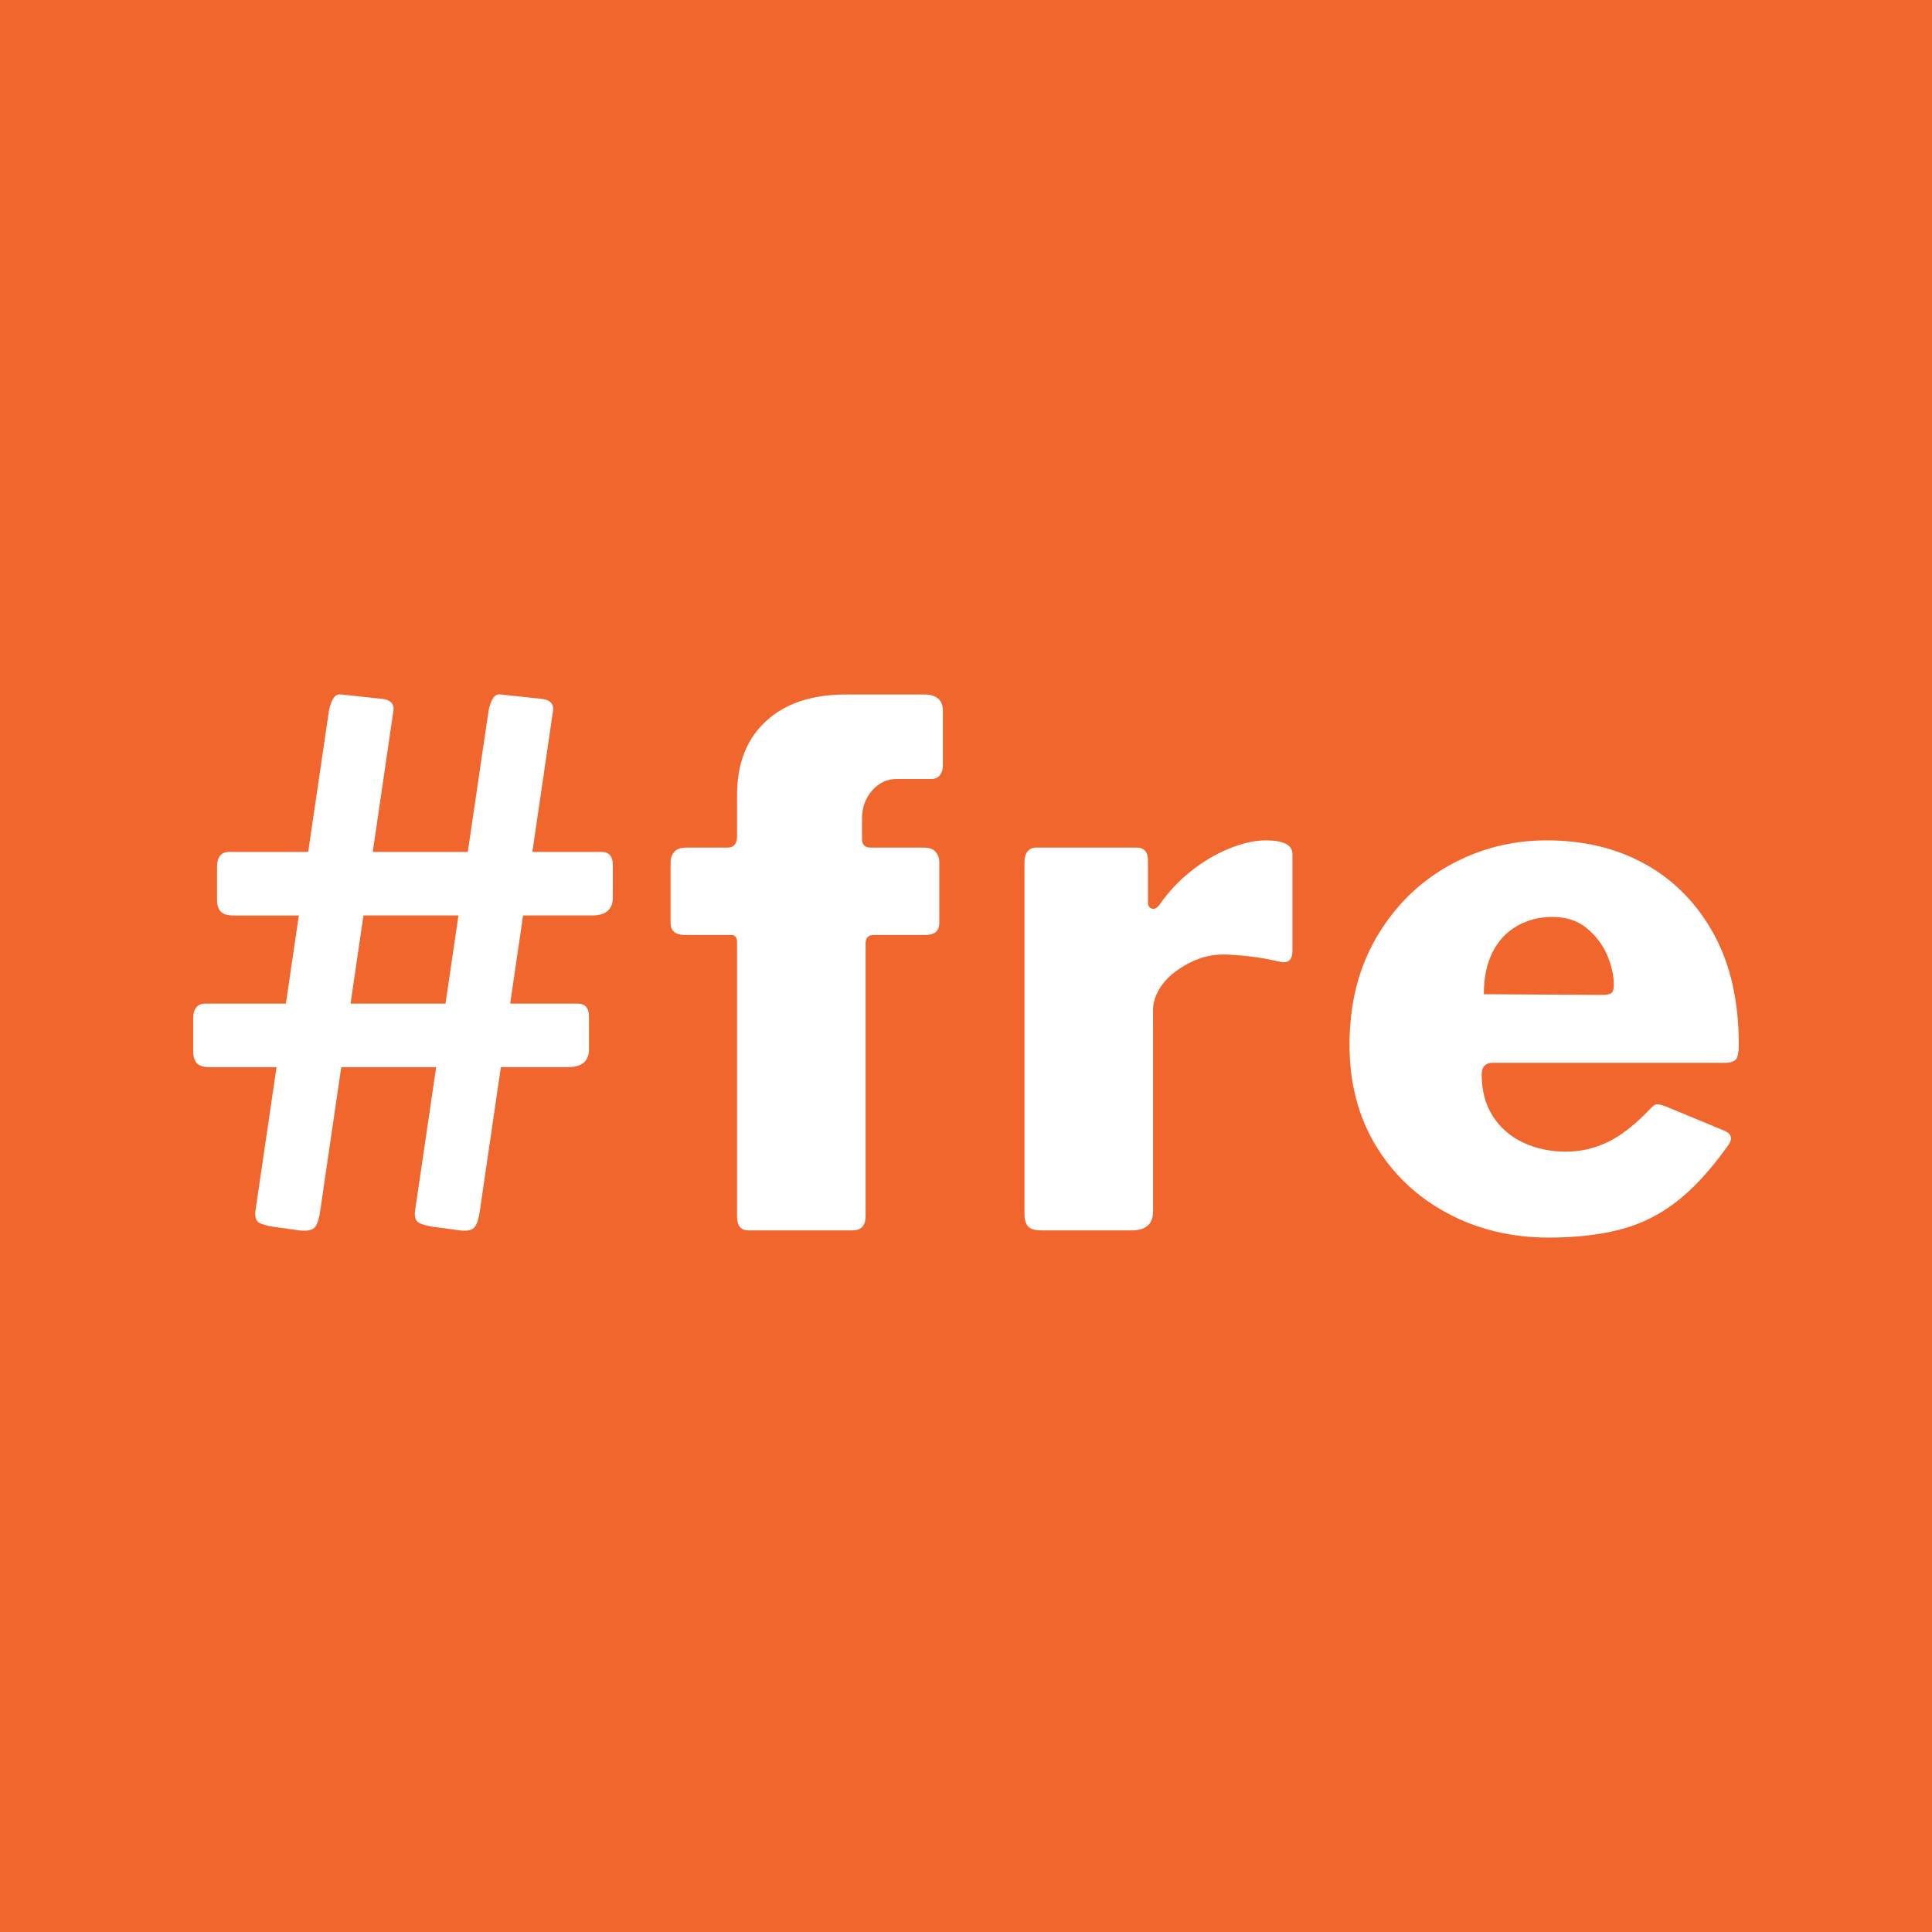
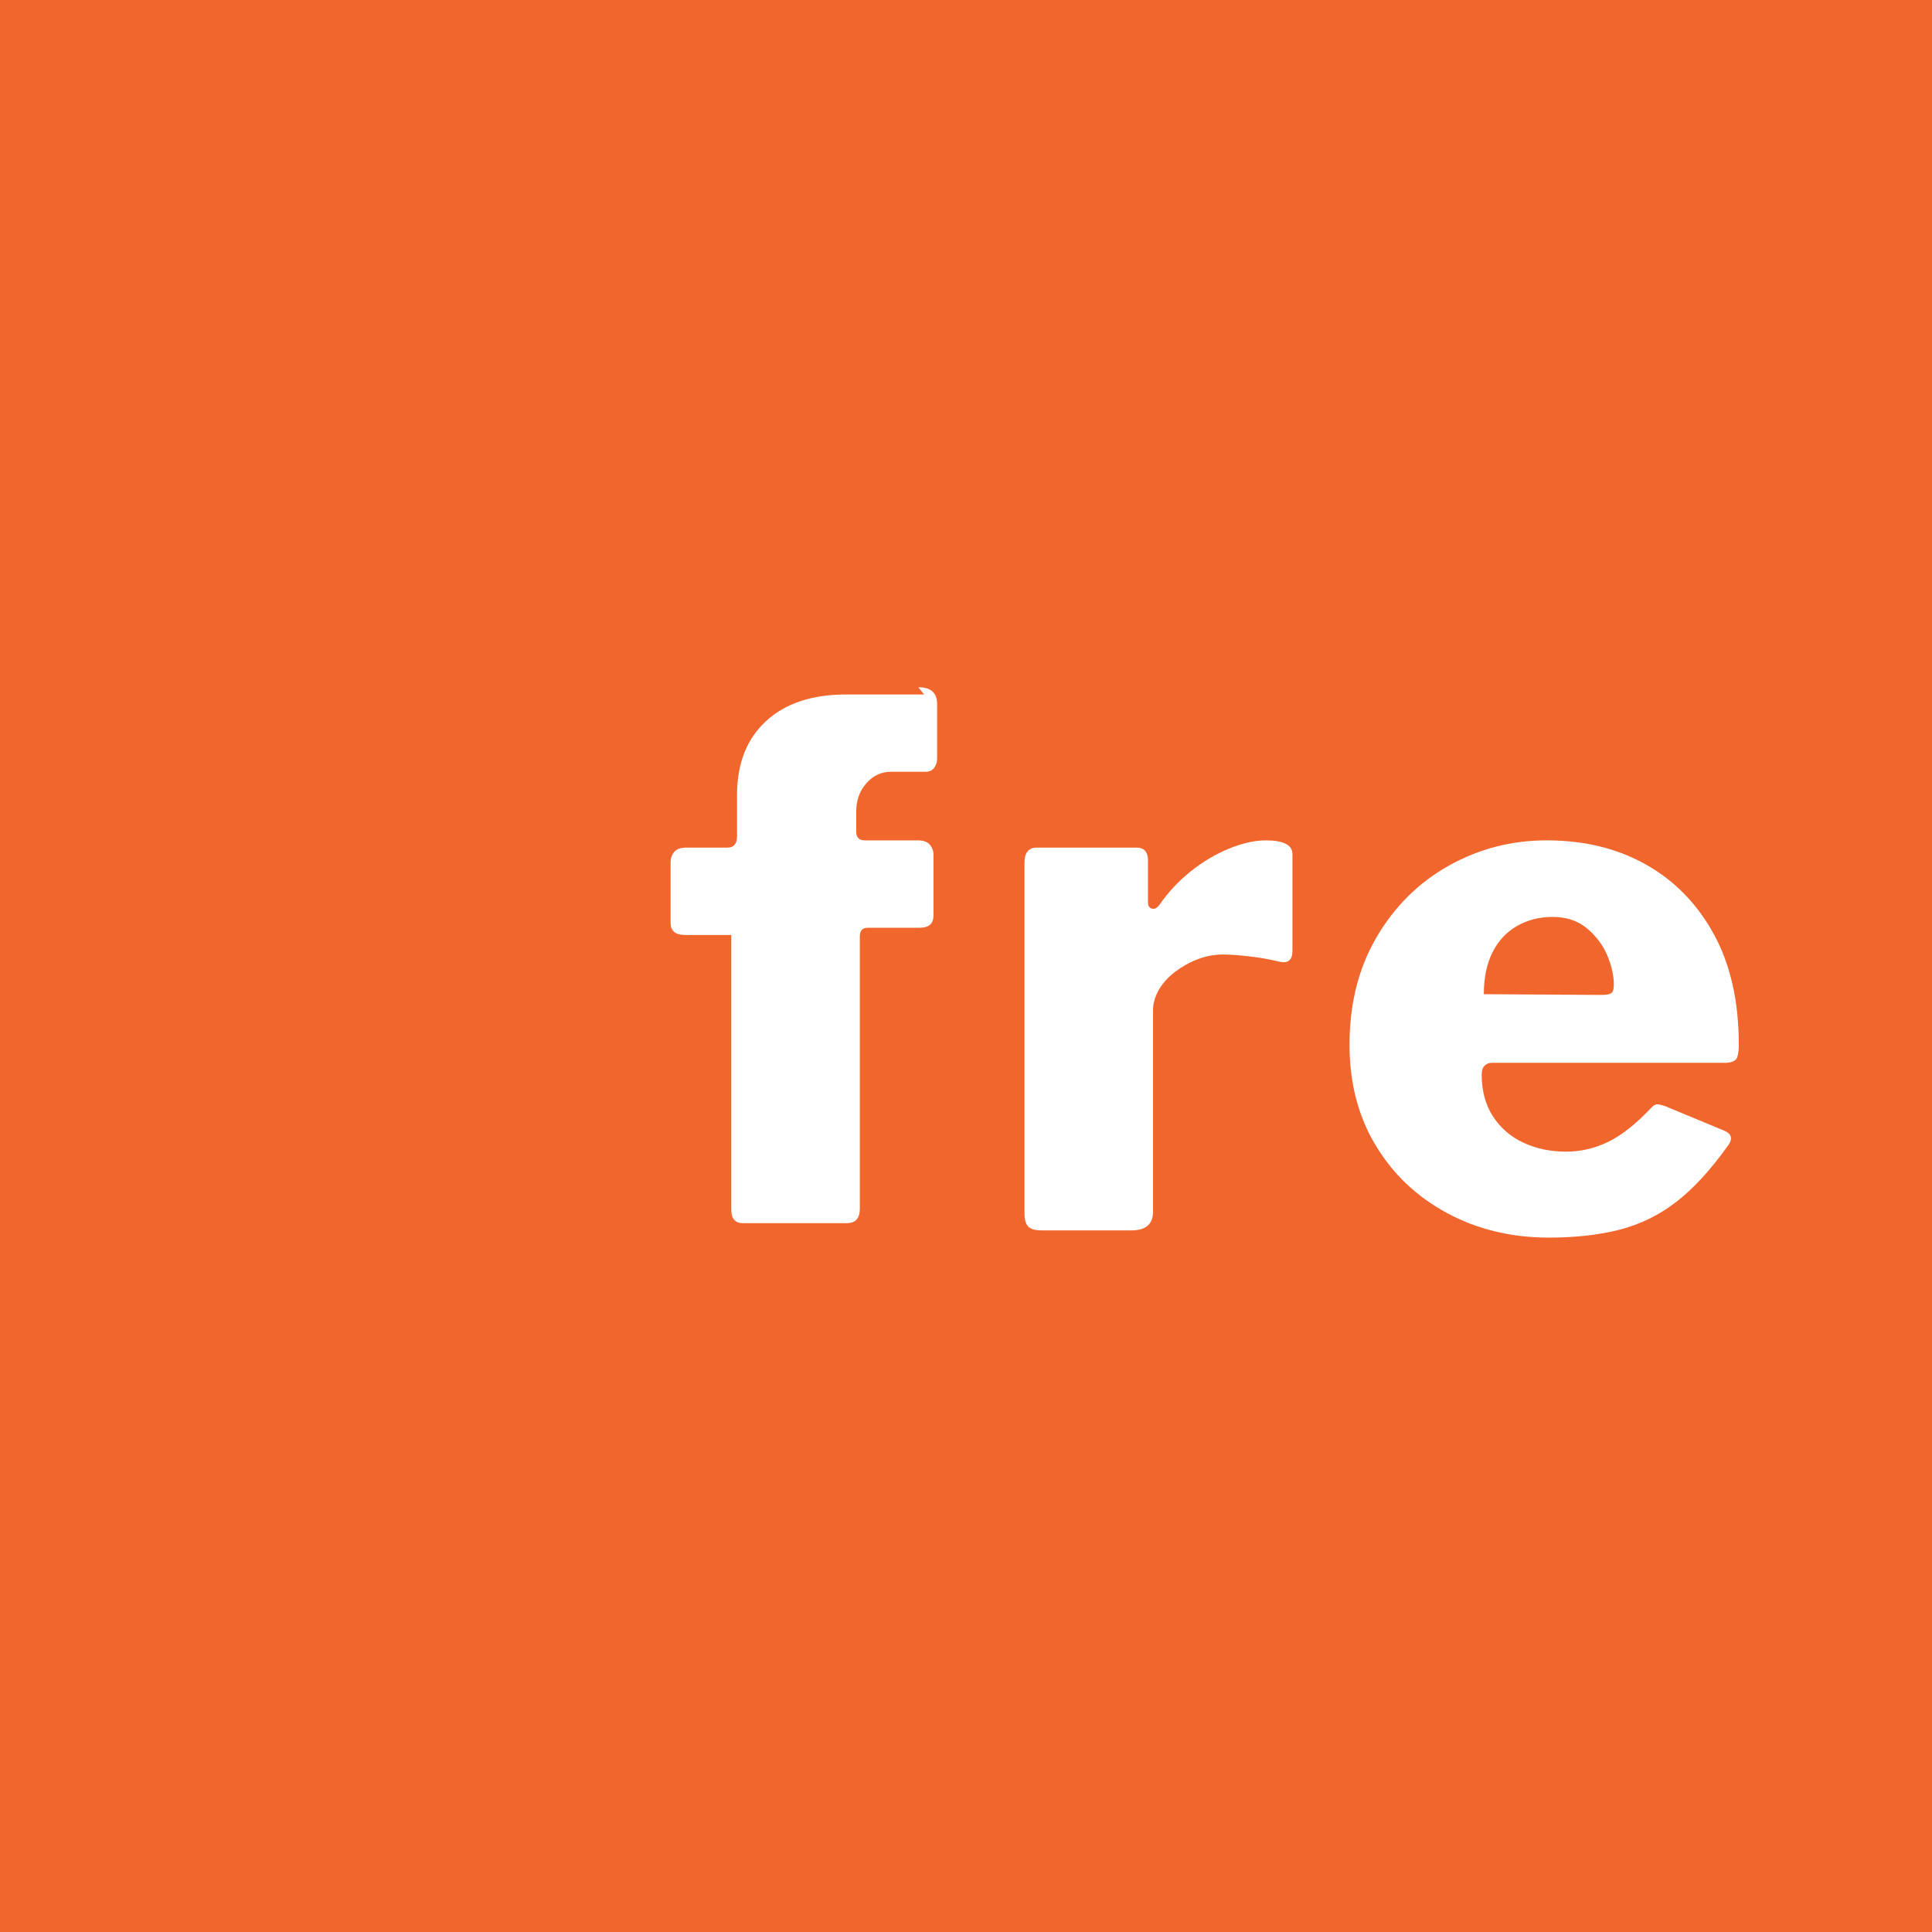
<svg xmlns="http://www.w3.org/2000/svg" version="1.1" viewBox="0 0 283.465 283.465">
  <g id="Ebene_2">
    <rect width="283.465" height="283.465" fill="#f1662d" />
  </g>
  <g id="Ebene_1">
    <g>
-       <path d="M88.219,124.995h-10.109l3.009-20.557c.212-1.13-.354-1.766-1.694-1.908l-5.935-.636c-.494-.07-.883.124-1.165.583-.284.461-.496,1.043-.636,1.749l-3.053,20.769h-13.944l3.009-20.557c.212-1.13-.356-1.766-1.696-1.908l-5.935-.636c-.494-.07-.883.124-1.165.583-.284.461-.496,1.043-.636,1.749l-3.053,20.769h-11.571c-1.202,0-1.803.743-1.803,2.227v4.767c0,.779.177,1.362.531,1.749.352.389.988.583,1.908.583h9.564l-1.9,12.929h-11.796c-1.203,0-1.803.741-1.803,2.225v4.769c0,.778.177,1.36.531,1.749.352.389.988.583,1.908.583h9.79l-3.115,21.193c-.07.848.124,1.397.584,1.642.457.249,1.147.442,2.066.584l3.814.529c1.2.14,1.978-.035,2.332-.529.352-.494.599-1.307.741-2.439l3.072-20.981h13.925l-3.115,21.193c-.07.848.124,1.397.583,1.642.459.249,1.148.442,2.066.584l3.921.529c1.13.14,1.871-.035,2.227-.529.352-.494.599-1.307.741-2.439l3.071-20.981h9.858c2.048,0,3.073-.883,3.073-2.649v-4.769c0-1.272-.566-1.908-1.696-1.908h-9.87l1.892-12.929h10.097c2.048,0,3.073-.883,3.073-2.649v-4.769c0-1.272-.566-1.908-1.696-1.908ZM65.365,147.25h-13.931l1.893-12.929h13.938l-1.9,12.929Z" fill="#fff" />
-       <path d="M135.587,101.895h-11.445c-5.017,0-8.938,1.309-11.762,3.921-2.827,2.614-4.24,6.217-4.24,10.809v6.041c0,1.13-.461,1.694-1.377,1.694h-6.041c-.848,0-1.449.212-1.801.636-.356.424-.531.92-.531,1.484v8.901c0,1.202.706,1.801,2.12,1.801h6.782c.566,0,.848.356.848,1.06v40.269c0,1.342.564,2.013,1.696,2.013h15.259c1.272,0,1.908-.706,1.908-2.12v-39.95c0-.848.387-1.272,1.165-1.272h7.631c1.34,0,2.013-.599,2.013-1.801v-8.901c0-.564-.177-1.06-.531-1.484s-.953-.636-1.801-.636h-7.736c-.846,0-1.27-.424-1.27-1.27v-2.968c0-1.624.492-3.003,1.482-4.133.99-1.13,2.19-1.696,3.604-1.696h5.086c.566,0,.99-.194,1.272-.583.282-.387.424-.83.424-1.325v-8.053c0-1.624-.918-2.437-2.754-2.437Z" fill="#fff" />
+       <path d="M135.587,101.895h-11.445c-5.017,0-8.938,1.309-11.762,3.921-2.827,2.614-4.24,6.217-4.24,10.809v6.041c0,1.13-.461,1.694-1.377,1.694h-6.041c-.848,0-1.449.212-1.801.636-.356.424-.531.92-.531,1.484v8.901c0,1.202.706,1.801,2.12,1.801h6.782v40.269c0,1.342.564,2.013,1.696,2.013h15.259c1.272,0,1.908-.706,1.908-2.12v-39.95c0-.848.387-1.272,1.165-1.272h7.631c1.34,0,2.013-.599,2.013-1.801v-8.901c0-.564-.177-1.06-.531-1.484s-.953-.636-1.801-.636h-7.736c-.846,0-1.27-.424-1.27-1.27v-2.968c0-1.624.492-3.003,1.482-4.133.99-1.13,2.19-1.696,3.604-1.696h5.086c.566,0,.99-.194,1.272-.583.282-.387.424-.83.424-1.325v-8.053c0-1.624-.918-2.437-2.754-2.437Z" fill="#fff" />
      <path d="M185.709,123.3c-1.626,0-3.427.409-5.403,1.22-1.98.813-3.852,1.925-5.617,3.337-1.768,1.415-3.285,3.039-4.557,4.875-.356.496-.726.689-1.113.583-.389-.105-.583-.406-.583-.901v-6.146c0-1.272-.566-1.908-1.696-1.908h-14.623c-1.202,0-1.803.743-1.803,2.227v51.501c0,.848.177,1.467.531,1.854.352.389,1.023.583,2.013.583h13.141c2.118,0,3.178-.918,3.178-2.756v-29.565c0-.988.282-1.976.848-2.968.564-.988,1.36-1.869,2.385-2.649,1.023-.776,2.135-1.394,3.338-1.854,1.2-.459,2.437-.688,3.709-.688.916,0,2.172.088,3.761.264,1.591.177,3.091.442,4.505.794,1.272.284,1.906-.245,1.906-1.589v-14.199c0-1.342-1.307-2.015-3.921-2.015Z" fill="#fff" />
      <path d="M218.878,155.939h34.437c.848-.07,1.362-.319,1.539-.743.174-.424.264-1.06.264-1.906,0-6.359-1.218-11.764-3.655-16.214-2.437-4.452-5.758-7.858-9.961-10.227-4.203-2.365-9.06-3.55-14.571-3.55-5.158,0-9.945,1.238-14.358,3.71-4.416,2.474-7.948,5.97-10.599,10.49-2.647,4.522-3.973,9.786-3.973,15.79,0,5.582,1.272,10.49,3.816,14.728,2.544,4.24,6.039,7.561,10.492,9.961,4.45,2.404,9.431,3.604,14.939,3.604,3.886,0,7.347-.389,10.385-1.165,3.038-.778,5.812-2.136,8.319-4.081,2.507-1.941,4.997-4.643,7.471-8.107.848-1.058.708-1.836-.424-2.33l-8.689-3.604c-.634-.212-1.058-.299-1.272-.265-.21.037-.461.195-.741.477-2.26,2.402-4.38,4.079-6.359,5.034-1.976.953-4.026,1.43-6.146,1.43-2.33,0-4.433-.441-6.303-1.325-1.873-.883-3.358-2.172-4.453-3.867-1.095-1.696-1.642-3.744-1.642-6.146,0-.566.14-.99.424-1.272s.638-.424,1.062-.424ZM218.982,139.725c.848-1.696,2.05-2.983,3.605-3.867,1.552-.883,3.285-1.325,5.191-1.325,2.05,0,3.746.566,5.087,1.696,1.342,1.132,2.33,2.455,2.968,3.974.634,1.519.951,2.951.951,4.291,0,.636-.124,1.043-.371,1.218-.247.177-.724.265-1.429.265l-17.275-.107c0-2.4.424-4.45,1.272-6.146Z" fill="#fff" />
    </g>
  </g>
</svg>